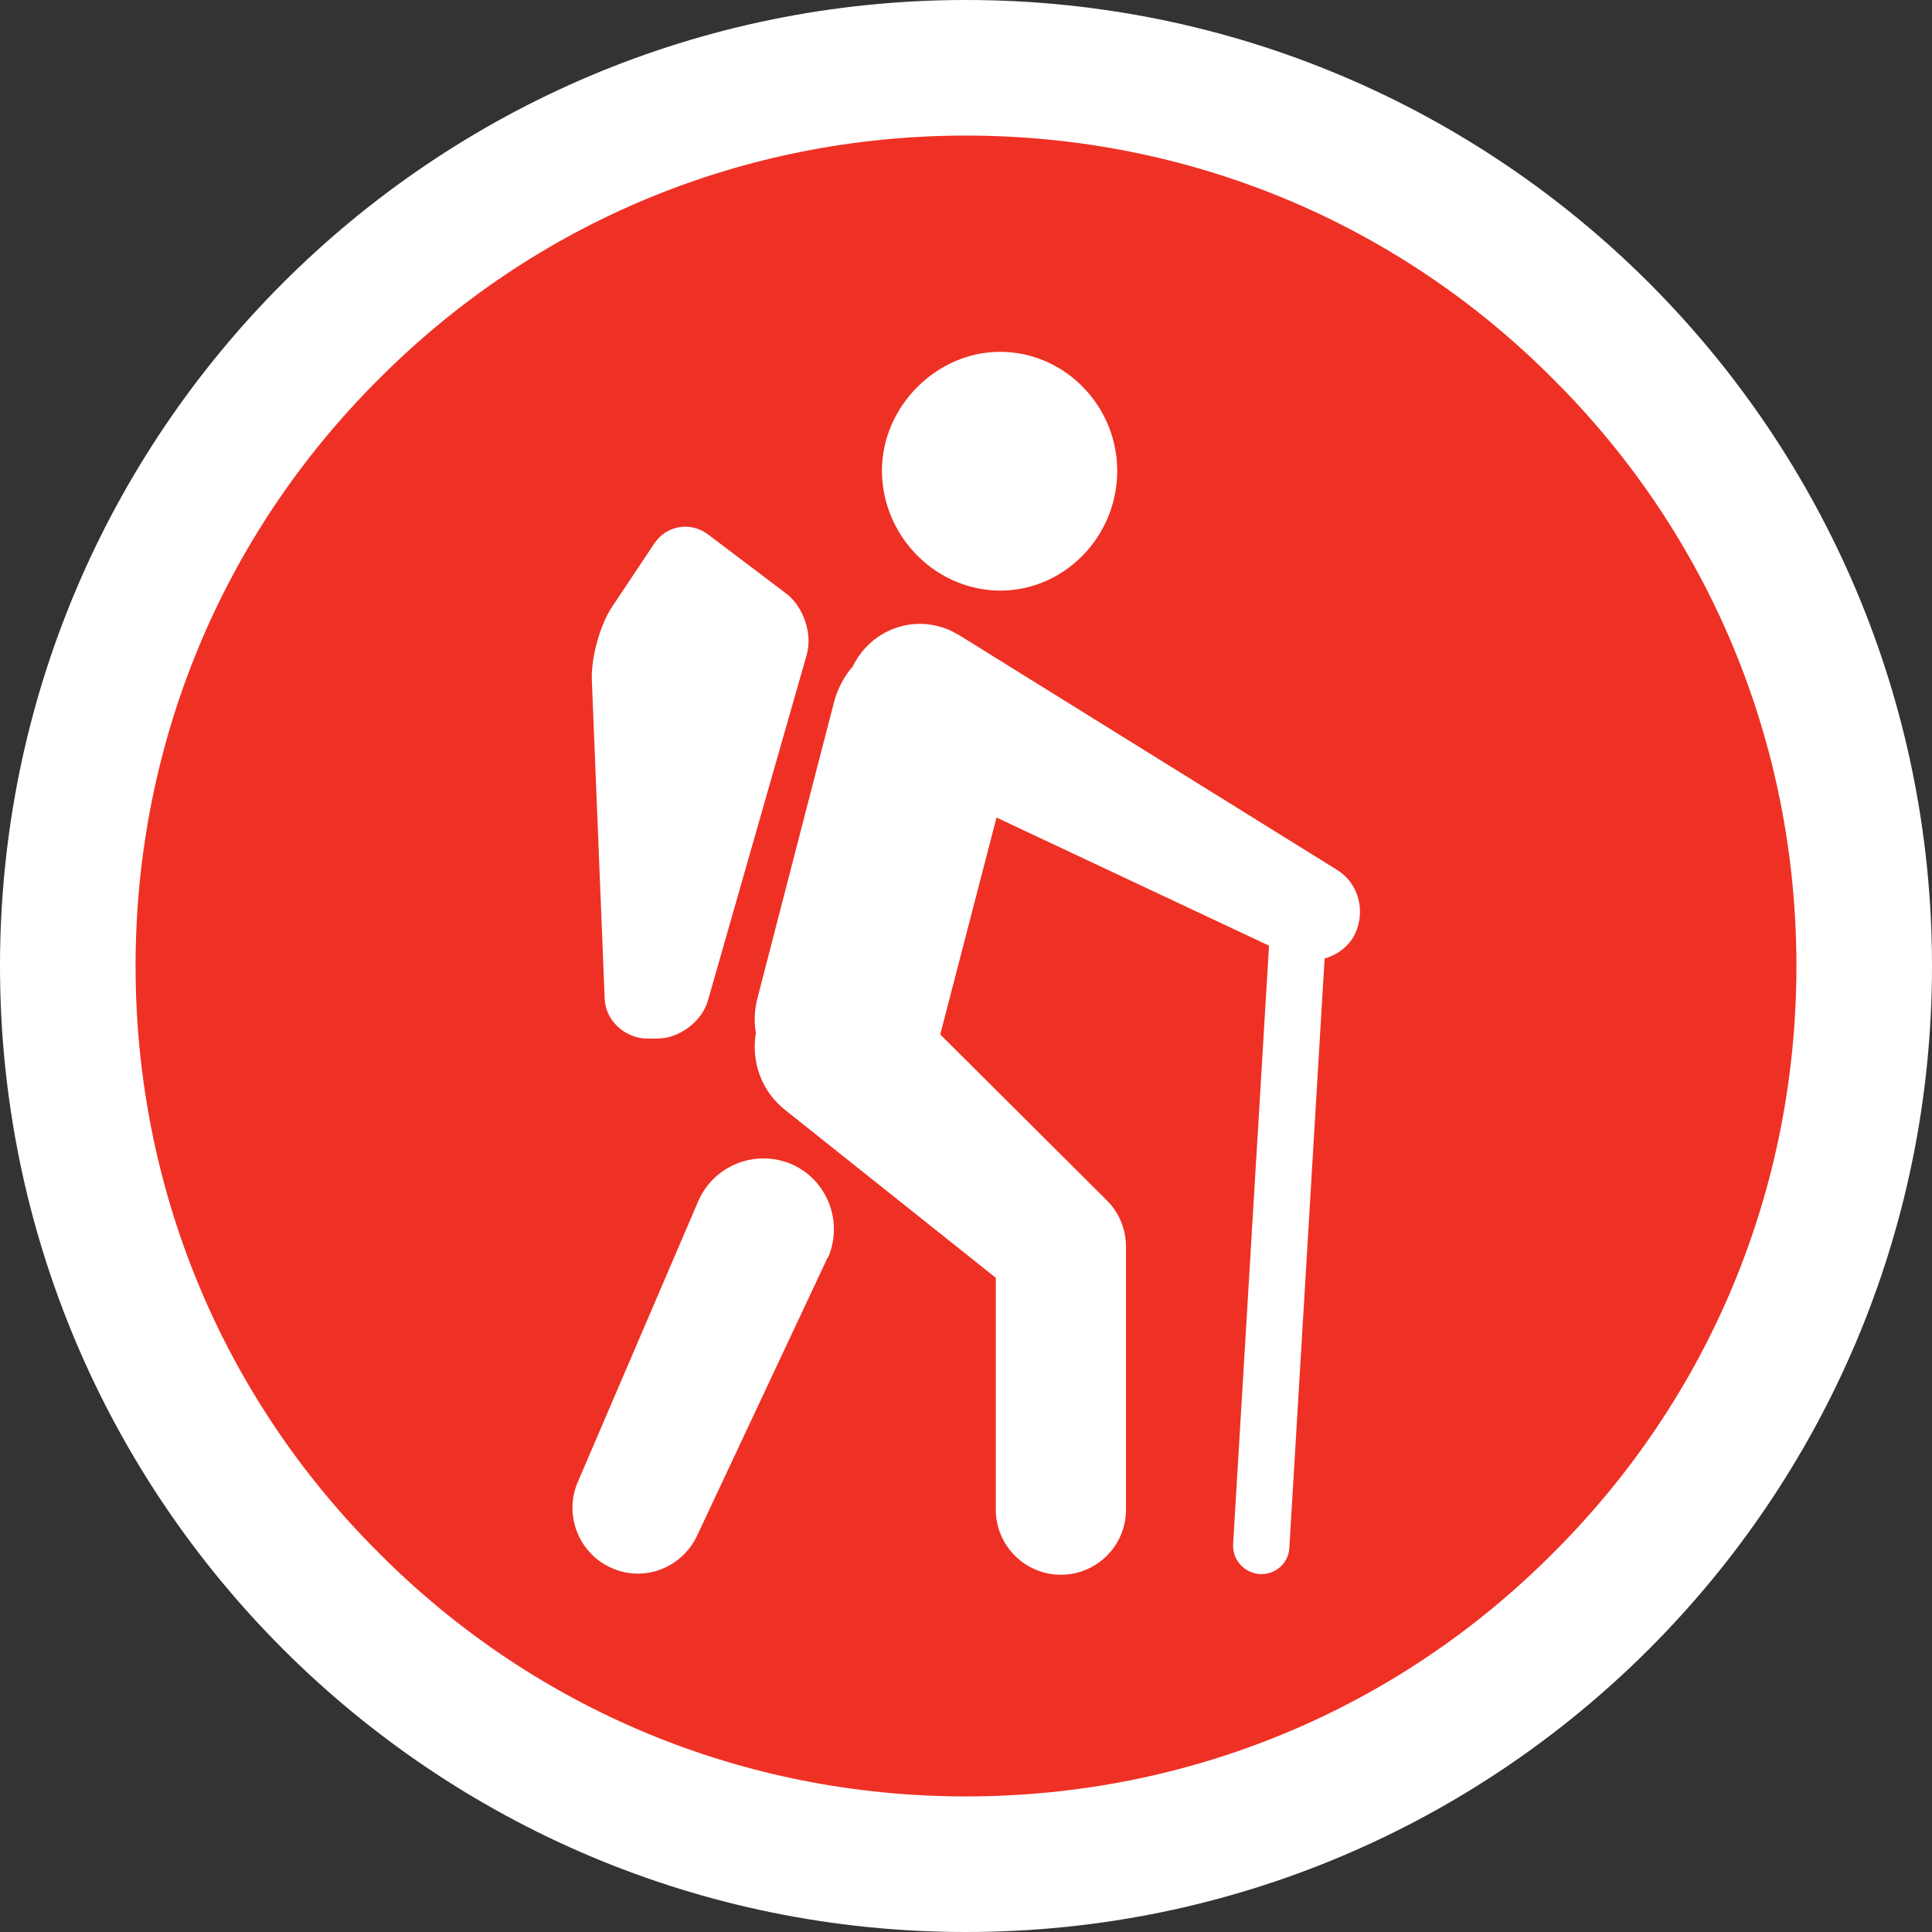
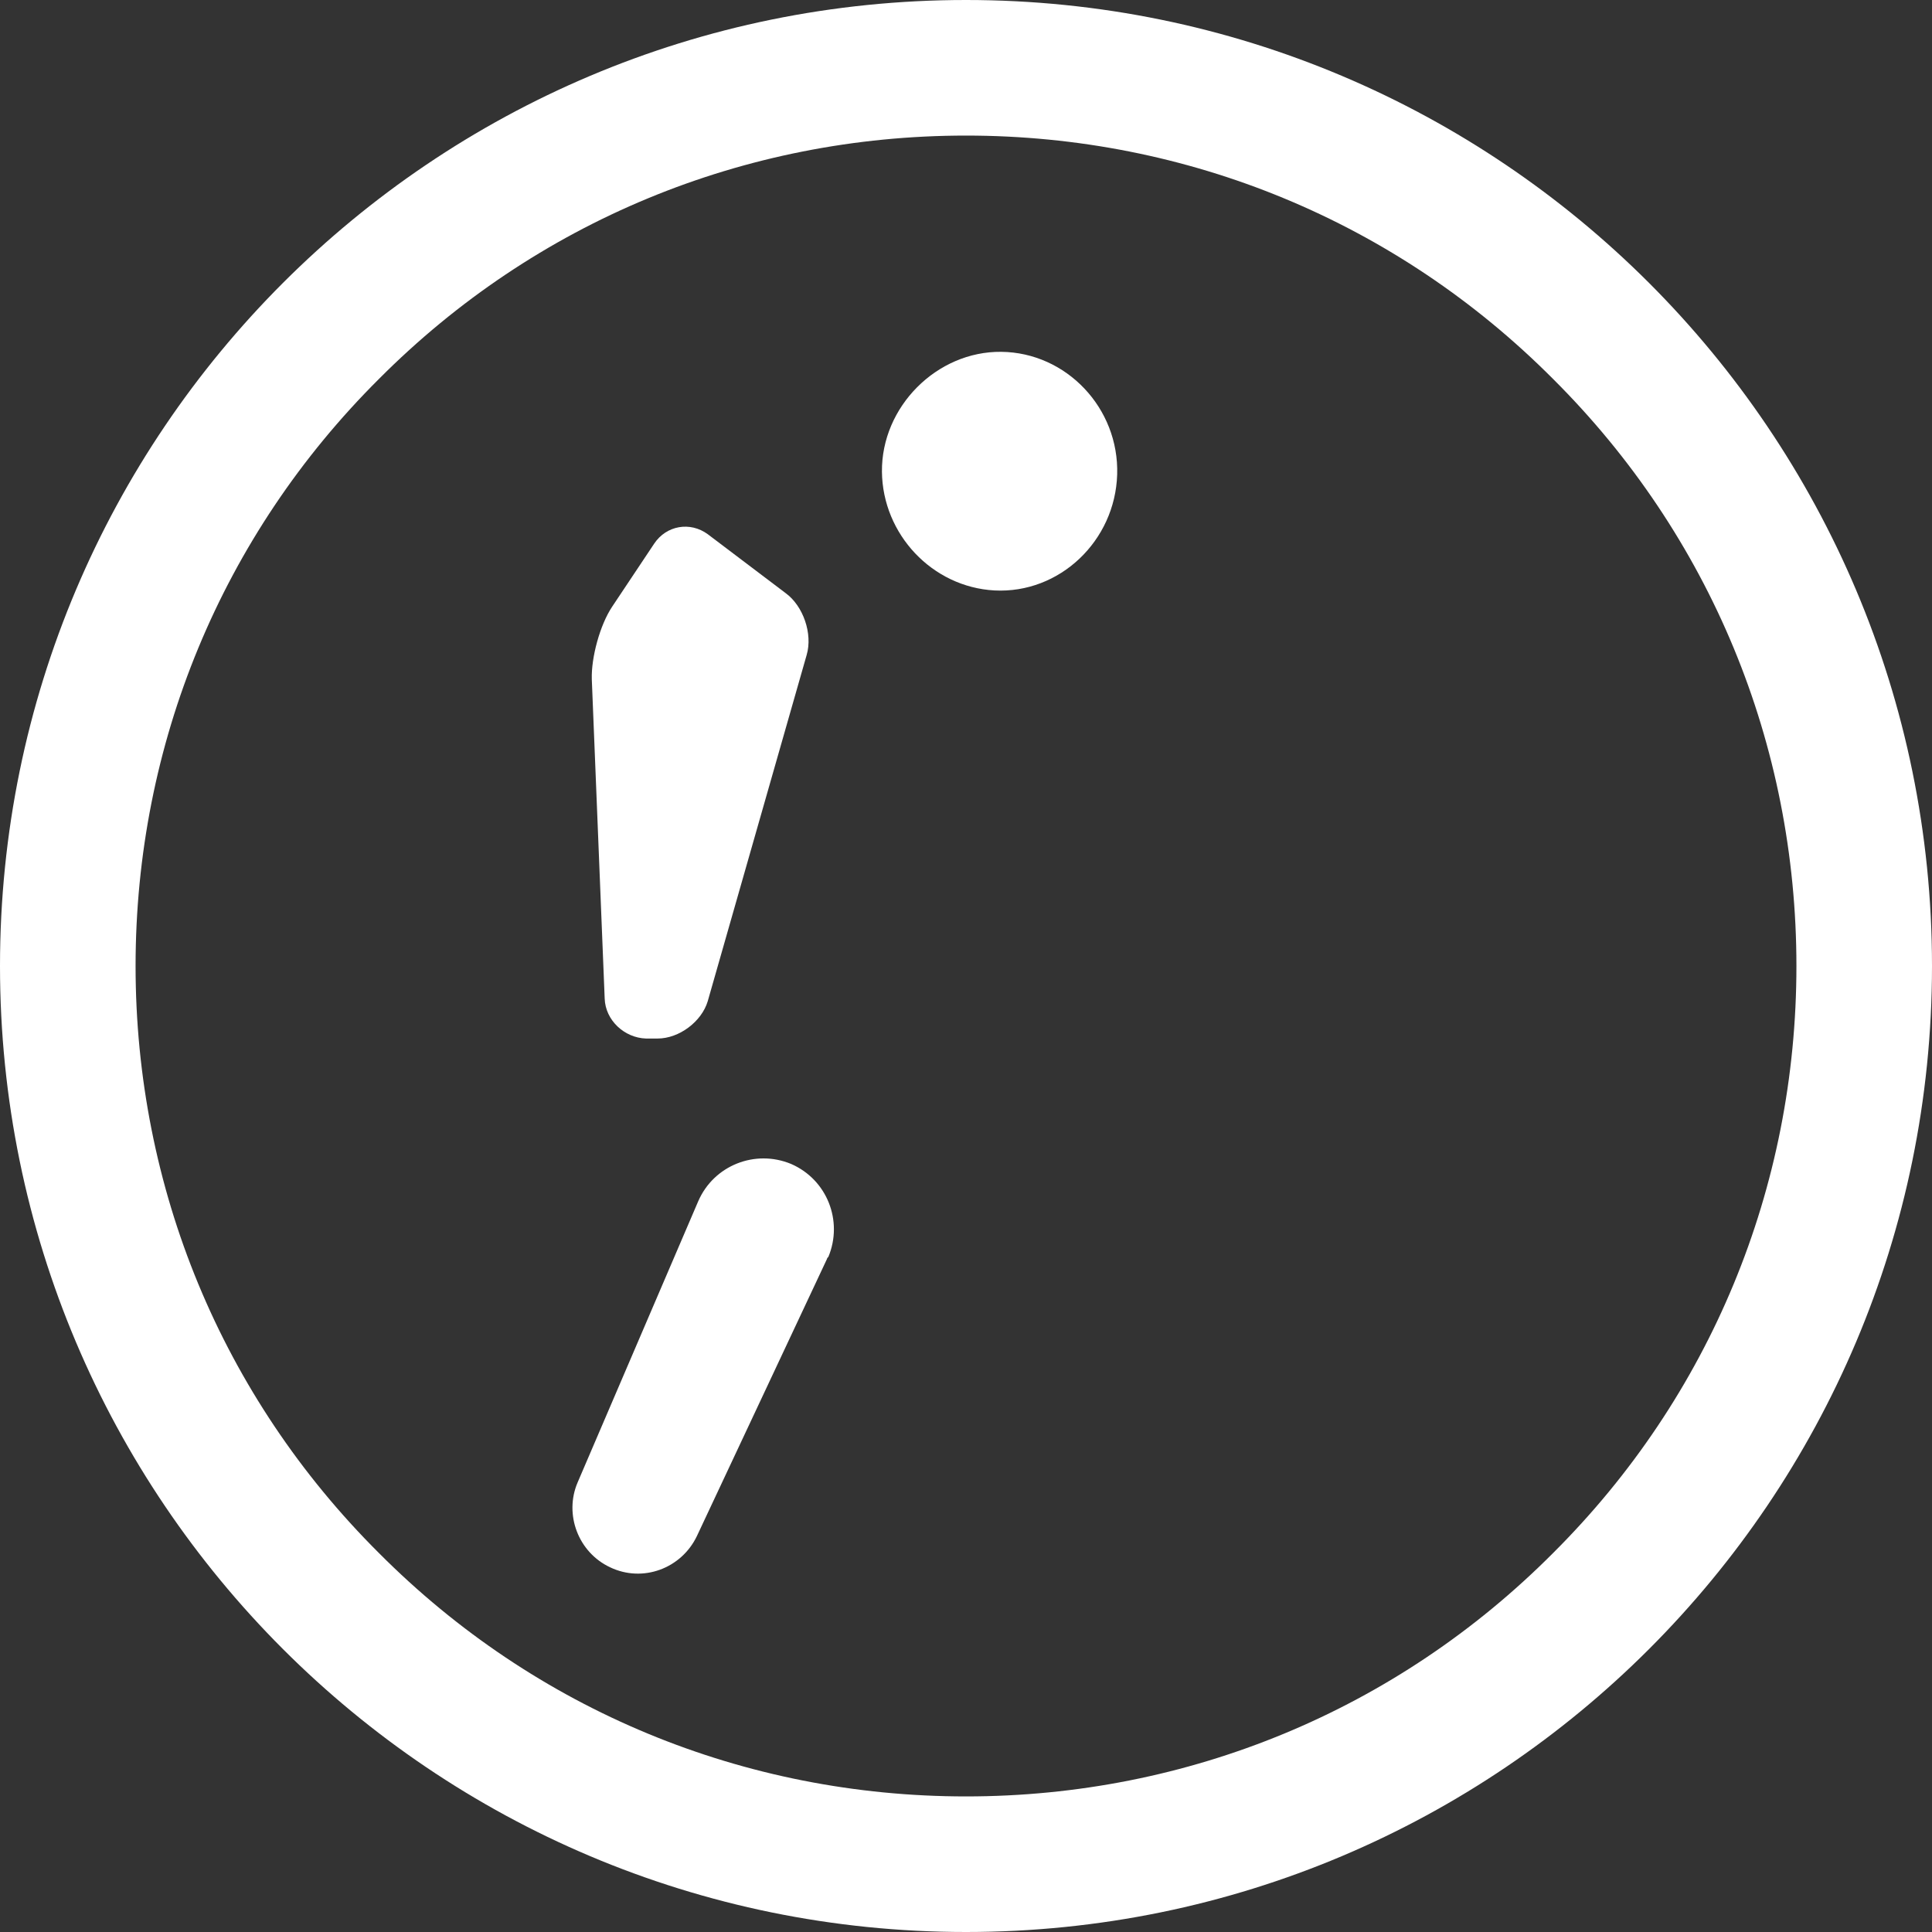
<svg xmlns="http://www.w3.org/2000/svg" version="1.1" id="Layer_1" x="0px" y="0px" width="285px" height="285px" viewBox="0 0 285 285" style="enable-background:new 0 0 285 285;" xml:space="preserve">
  <rect x="0" y="0" width="285" height="285" fill="#333333" stroke="none" />
  <style type="text/css"> .st0{fill:#EE3124;} .st1{fill:#FFFFFF;} </style>
  <g>
-     <circle class="st0" cx="142.4" cy="142.1" r="128.9" />
    <path class="st1" d="M142.5,20c32.7,0,63.5,12.7,86.6,35.9C252.3,79,265,109.8,265,142.5c0,32.7-12.7,63.5-35.9,86.6 C206,252.3,175.2,265,142.5,265S79,252.3,55.9,229.1C32.7,206,20,175.2,20,142.5c0-32.7,12.7-63.5,35.9-86.6 C79,32.7,109.8,20,142.5,20 M142.5,0C63.8,0,0,63.8,0,142.5S63.8,285,142.5,285S285,221.2,285,142.5S221.2,0,142.5,0L142.5,0z" />
    <g>
      <path class="st1" d="M122,185.7l-19.2,40.9c-2.3,4.8-8,6.9-12.8,4.6c-4.7-2.2-6.8-7.8-4.8-12.5l17.8-41.5 c2.3-5.3,8.4-7.7,13.7-5.5c5.3,2.3,7.7,8.4,5.5,13.7C122.1,185.5,122,185.6,122,185.7z" />
      <path class="st1" d="M104.4,78.8c-2.6-1.9-6.1-1.3-7.9,1.4l-6.2,9.3c-1.8,2.7-3.1,7.5-3,10.7l1.9,47.1c0.1,3.2,2.9,5.8,6.1,5.9 l1.7,0c3.2,0,6.5-2.5,7.4-5.5l14.6-51.1c0.9-3.1-0.5-7.2-3.1-9.1L104.4,78.8z" />
      <g>
        <path class="st1" d="M146.7,87.1c9.6,0.5,17.8-7.3,18.1-17.1c0.3-9.8-7.5-18-17.1-18.1c-9.5-0.1-17.7,8.1-17.6,17.7 C130.2,78.8,137.5,86.6,146.7,87.1z" />
-         <path class="st1" d="M197.2,128.3l-55.7-34.6c-0.3-0.2-0.8-0.4-1.1-0.6c-5.5-2.6-11.9-0.3-14.6,5.2c-1.3,1.5-2.3,3.4-2.8,5.4 L111.8,147c-0.5,1.8-0.6,3.6-0.3,5.4c-0.7,4.2,0.8,8.6,4.4,11.4l31,24.7v34.2c0,5.3,4.3,9.6,9.6,9.6c5.3,0,9.6-4.3,9.6-9.6v-38.8 c0-2.4-0.9-4.9-2.8-6.8l-0.4-0.4l-24.2-24.1l8.3-32l40.2,18.9l-5.3,88.3c-0.1,2.3,1.6,4.2,3.9,4.4c0.1,0,0.2,0,0.3,0 c2.2,0,4-1.7,4.1-3.9l5.2-86.9c1.7-0.5,3.2-1.5,4.2-3.1C201.6,134.8,200.6,130.4,197.2,128.3z" />
      </g>
    </g>
  </g>
</svg>